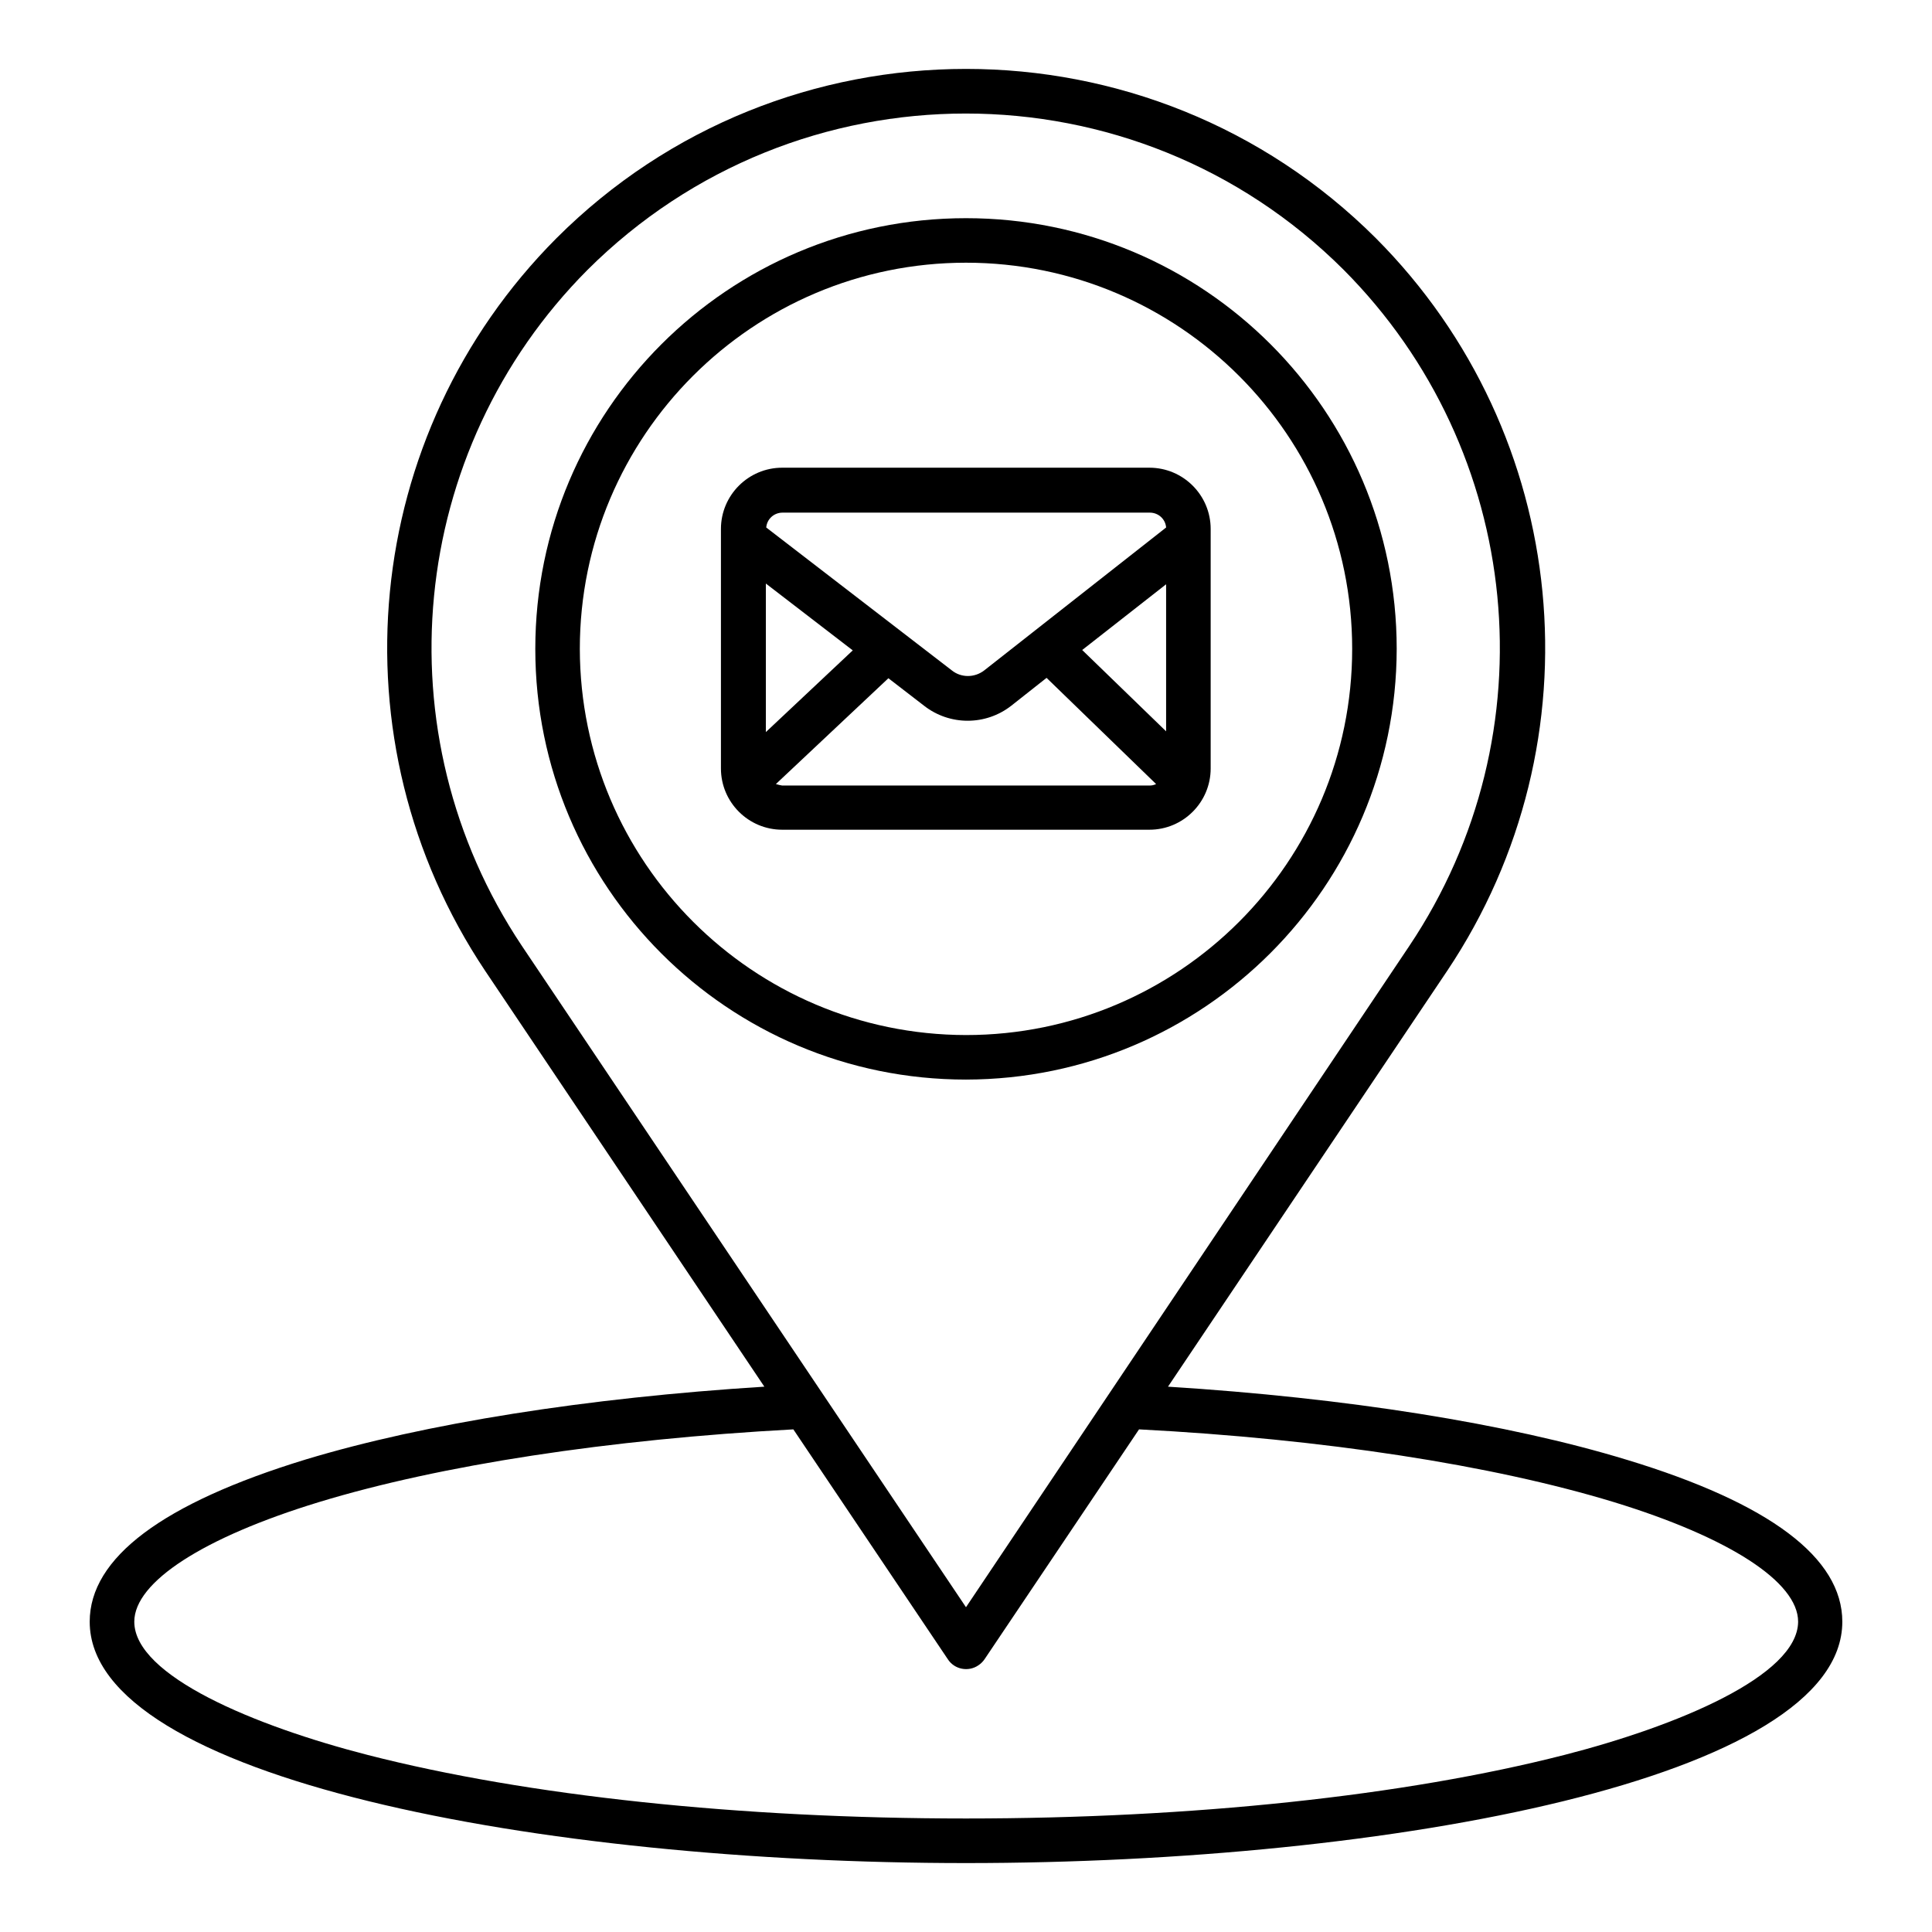
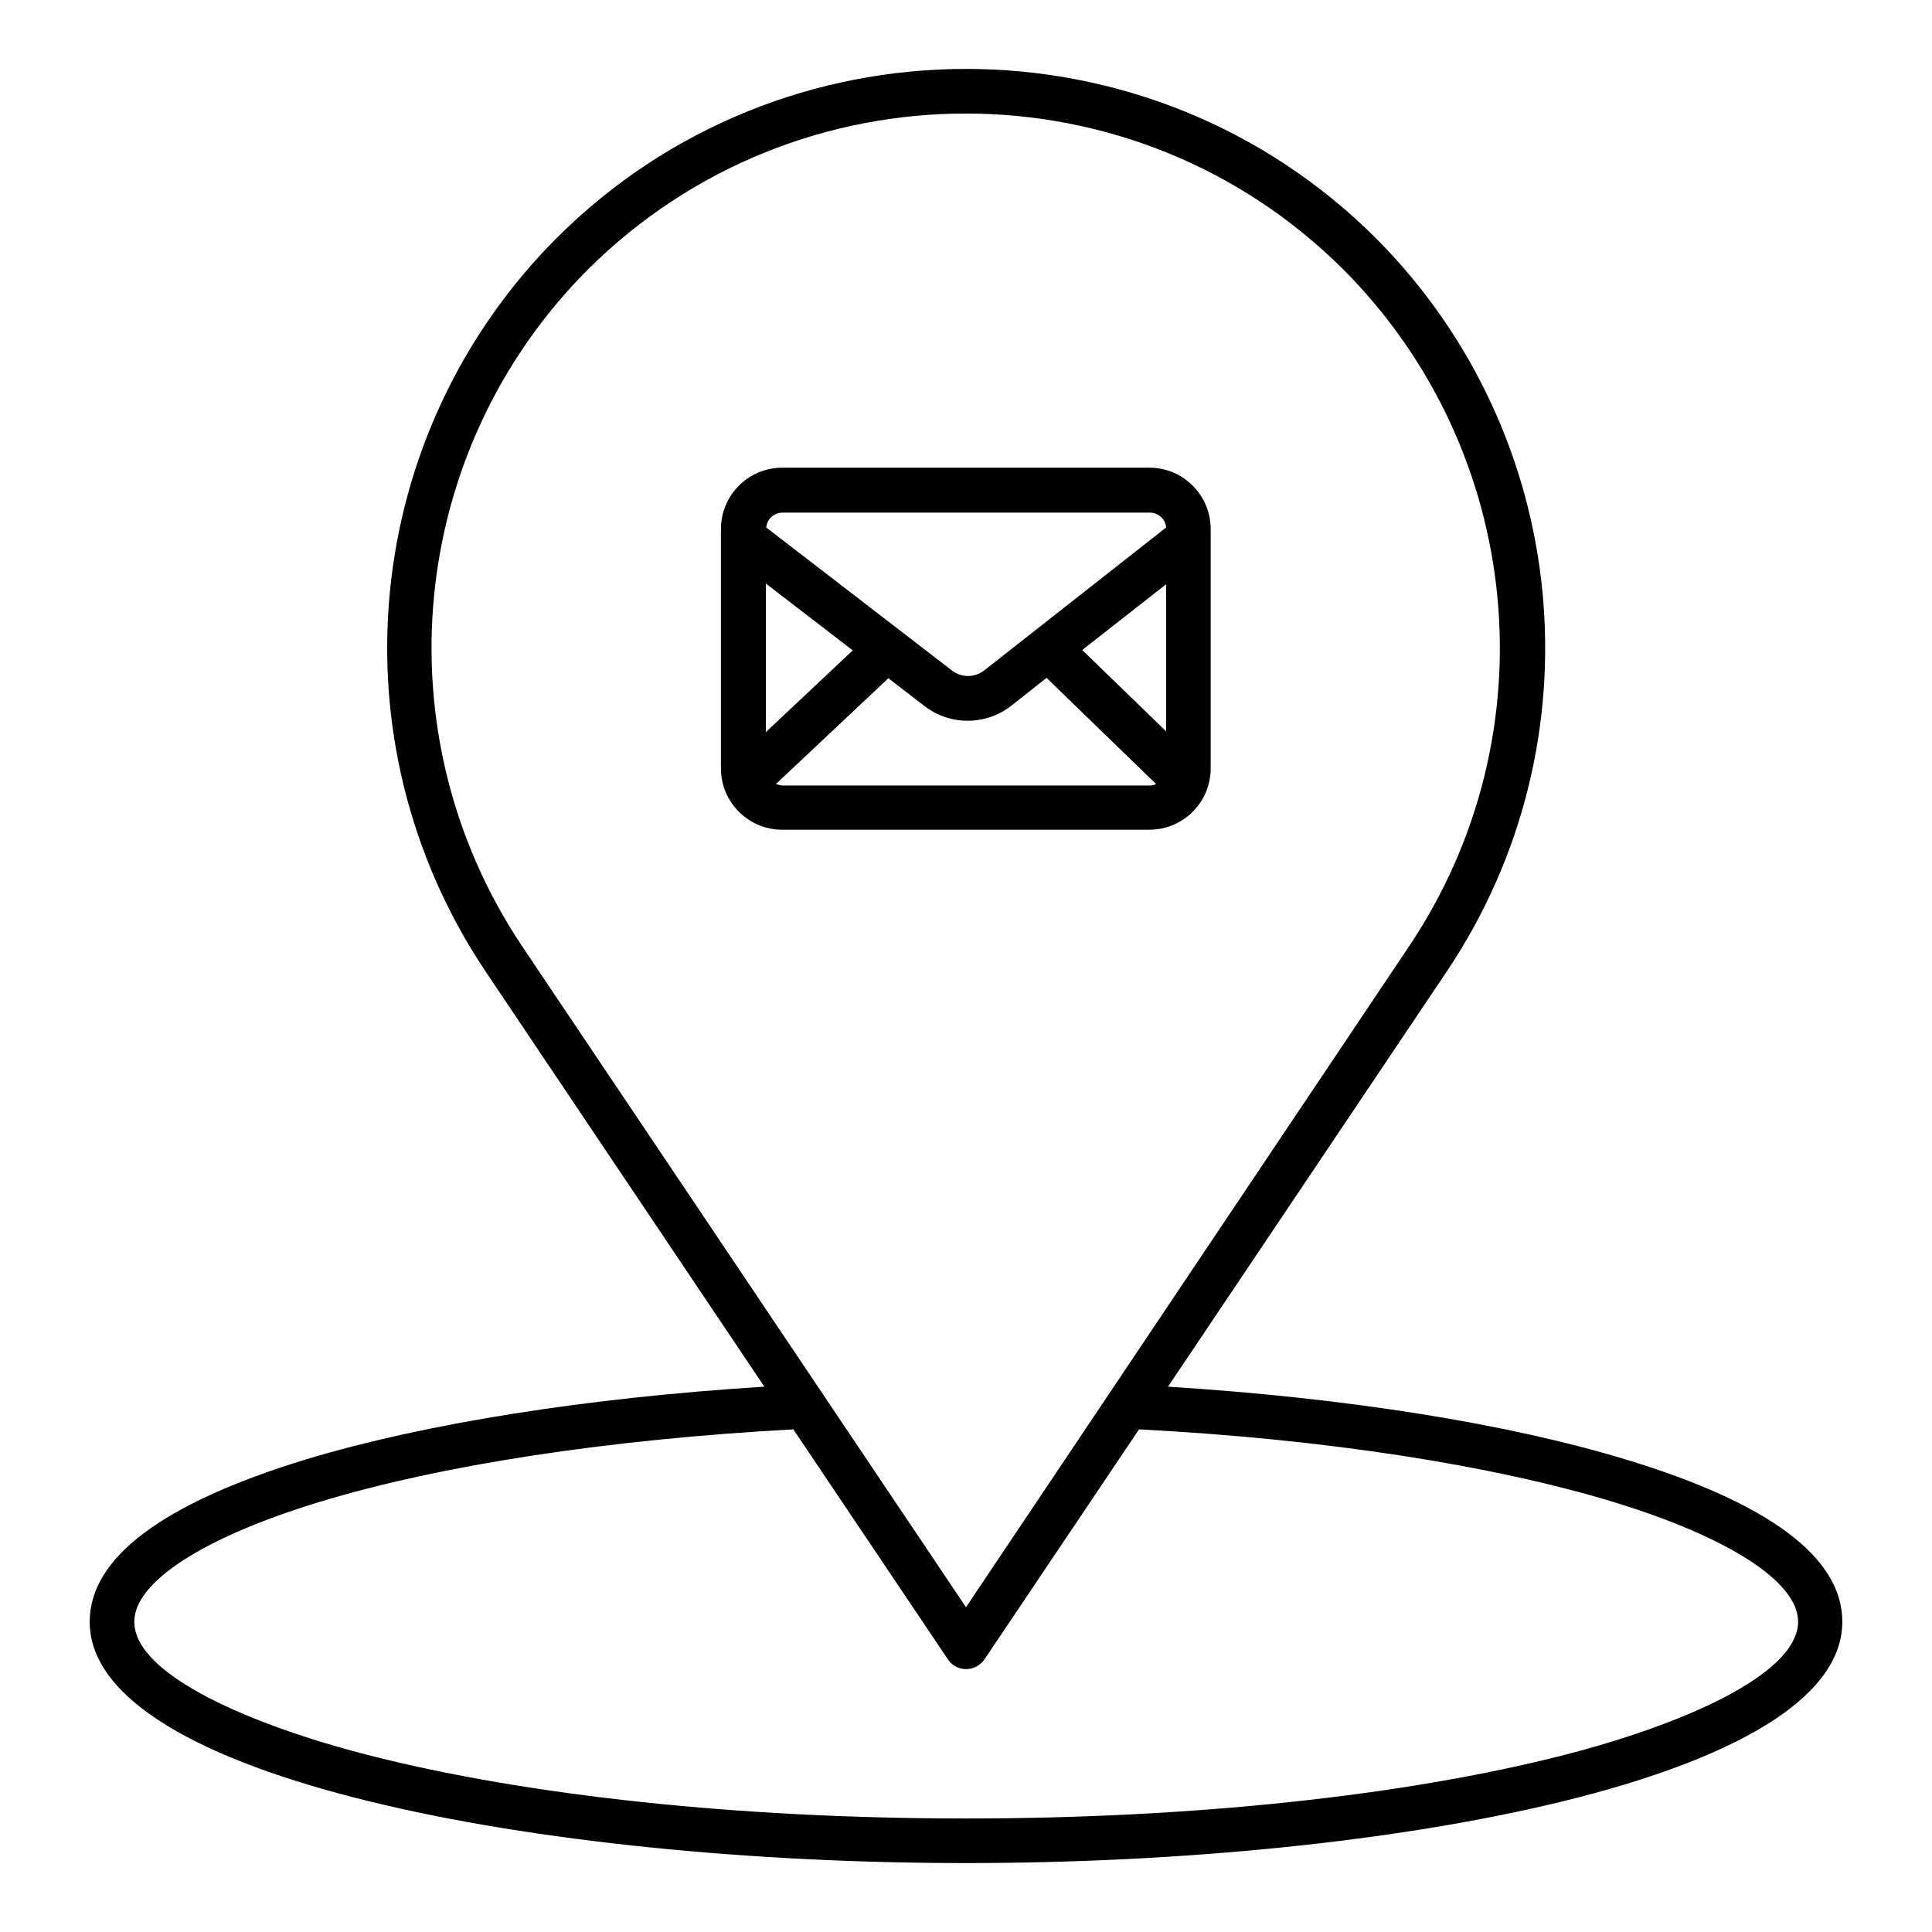
<svg xmlns="http://www.w3.org/2000/svg" fill="#000000" width="800px" height="800px" version="1.1" viewBox="144 144 512 512">
  <g>
    <path d="m575.15 530.87c-31.586-9.645-74.488-16.434-121.62-19.387l73.996-110.21c40.738-60.91 32.867-142.19-18.895-194.14-59.926-59.828-157.34-59.828-217.17 0-51.758 51.957-59.629 133.14-18.895 194.14l73.996 110.21c-47.133 2.953-89.938 9.742-121.52 19.285-37.984 11.613-57.27 26.078-57.27 43.004 0 41.523 119.66 63.961 232.23 63.961s232.23-22.434 232.23-63.961c-0.004-16.926-19.191-31.391-57.074-42.902zm-292.84-136.19c-37.59-56.285-30.309-131.27 17.418-179.19 55.398-55.203 145.04-55.203 200.34 0l4.133-4.133-4.133 4.133c47.723 47.922 55.105 122.9 17.418 179.19l-117.49 175.25zm276.21 214.41c-42.312 10.824-98.598 16.828-158.52 16.828-59.926 0-116.31-6.004-158.52-16.828-29.91-7.672-61.891-20.957-61.891-35.324 0-10.527 18.301-22.336 48.906-31.684 32.273-9.84 76.754-16.629 125.75-19.285l40.934 60.91c1.77 2.754 5.512 3.445 8.168 1.574 0.59-0.395 1.18-0.984 1.574-1.574l40.934-60.91c49.004 2.559 93.578 9.445 125.86 19.285 30.504 9.348 48.805 21.156 48.805 31.684-0.098 14.367-32.078 27.652-61.992 35.324z" />
-     <path d="m514.14 315.96c0-63.074-51.07-114.14-114.14-114.14s-114.14 51.07-114.14 114.14c0 63.074 51.07 114.14 114.14 114.14 62.977-0.098 114.04-51.168 114.14-114.14zm-216.48 0c0-56.48 45.855-102.34 102.34-102.34s102.34 45.855 102.34 102.34c0 56.48-45.855 102.34-102.34 102.34-56.484-0.098-102.24-45.855-102.34-102.34z" />
    <path d="m464.84 347.65v-63.469c0-8.953-7.281-16.234-16.234-16.234h-97.316c-8.953 0-16.234 7.281-16.234 16.234v63.469c0 8.953 7.281 16.234 16.234 16.234h97.316c8.953 0.004 16.234-7.277 16.234-16.234zm-11.809-9.84-22.238-21.551 22.238-17.418zm-101.64-57.957h97.316c2.262 0 4.133 1.672 4.328 3.938l-48.215 37.883c-2.559 1.969-6.102 1.969-8.562 0l-49.199-37.883c0.199-2.266 2.066-3.938 4.332-3.938zm-4.43 18.793 23.027 17.711-23.027 21.652zm2.656 53.137 29.816-28.043 9.445 7.281c6.789 5.312 16.336 5.312 23.125 0l9.348-7.379 29.027 28.141c-0.59 0.297-1.18 0.395-1.77 0.395h-97.316c-0.496-0.098-1.086-0.195-1.676-0.395z" />
  </g>
</svg>